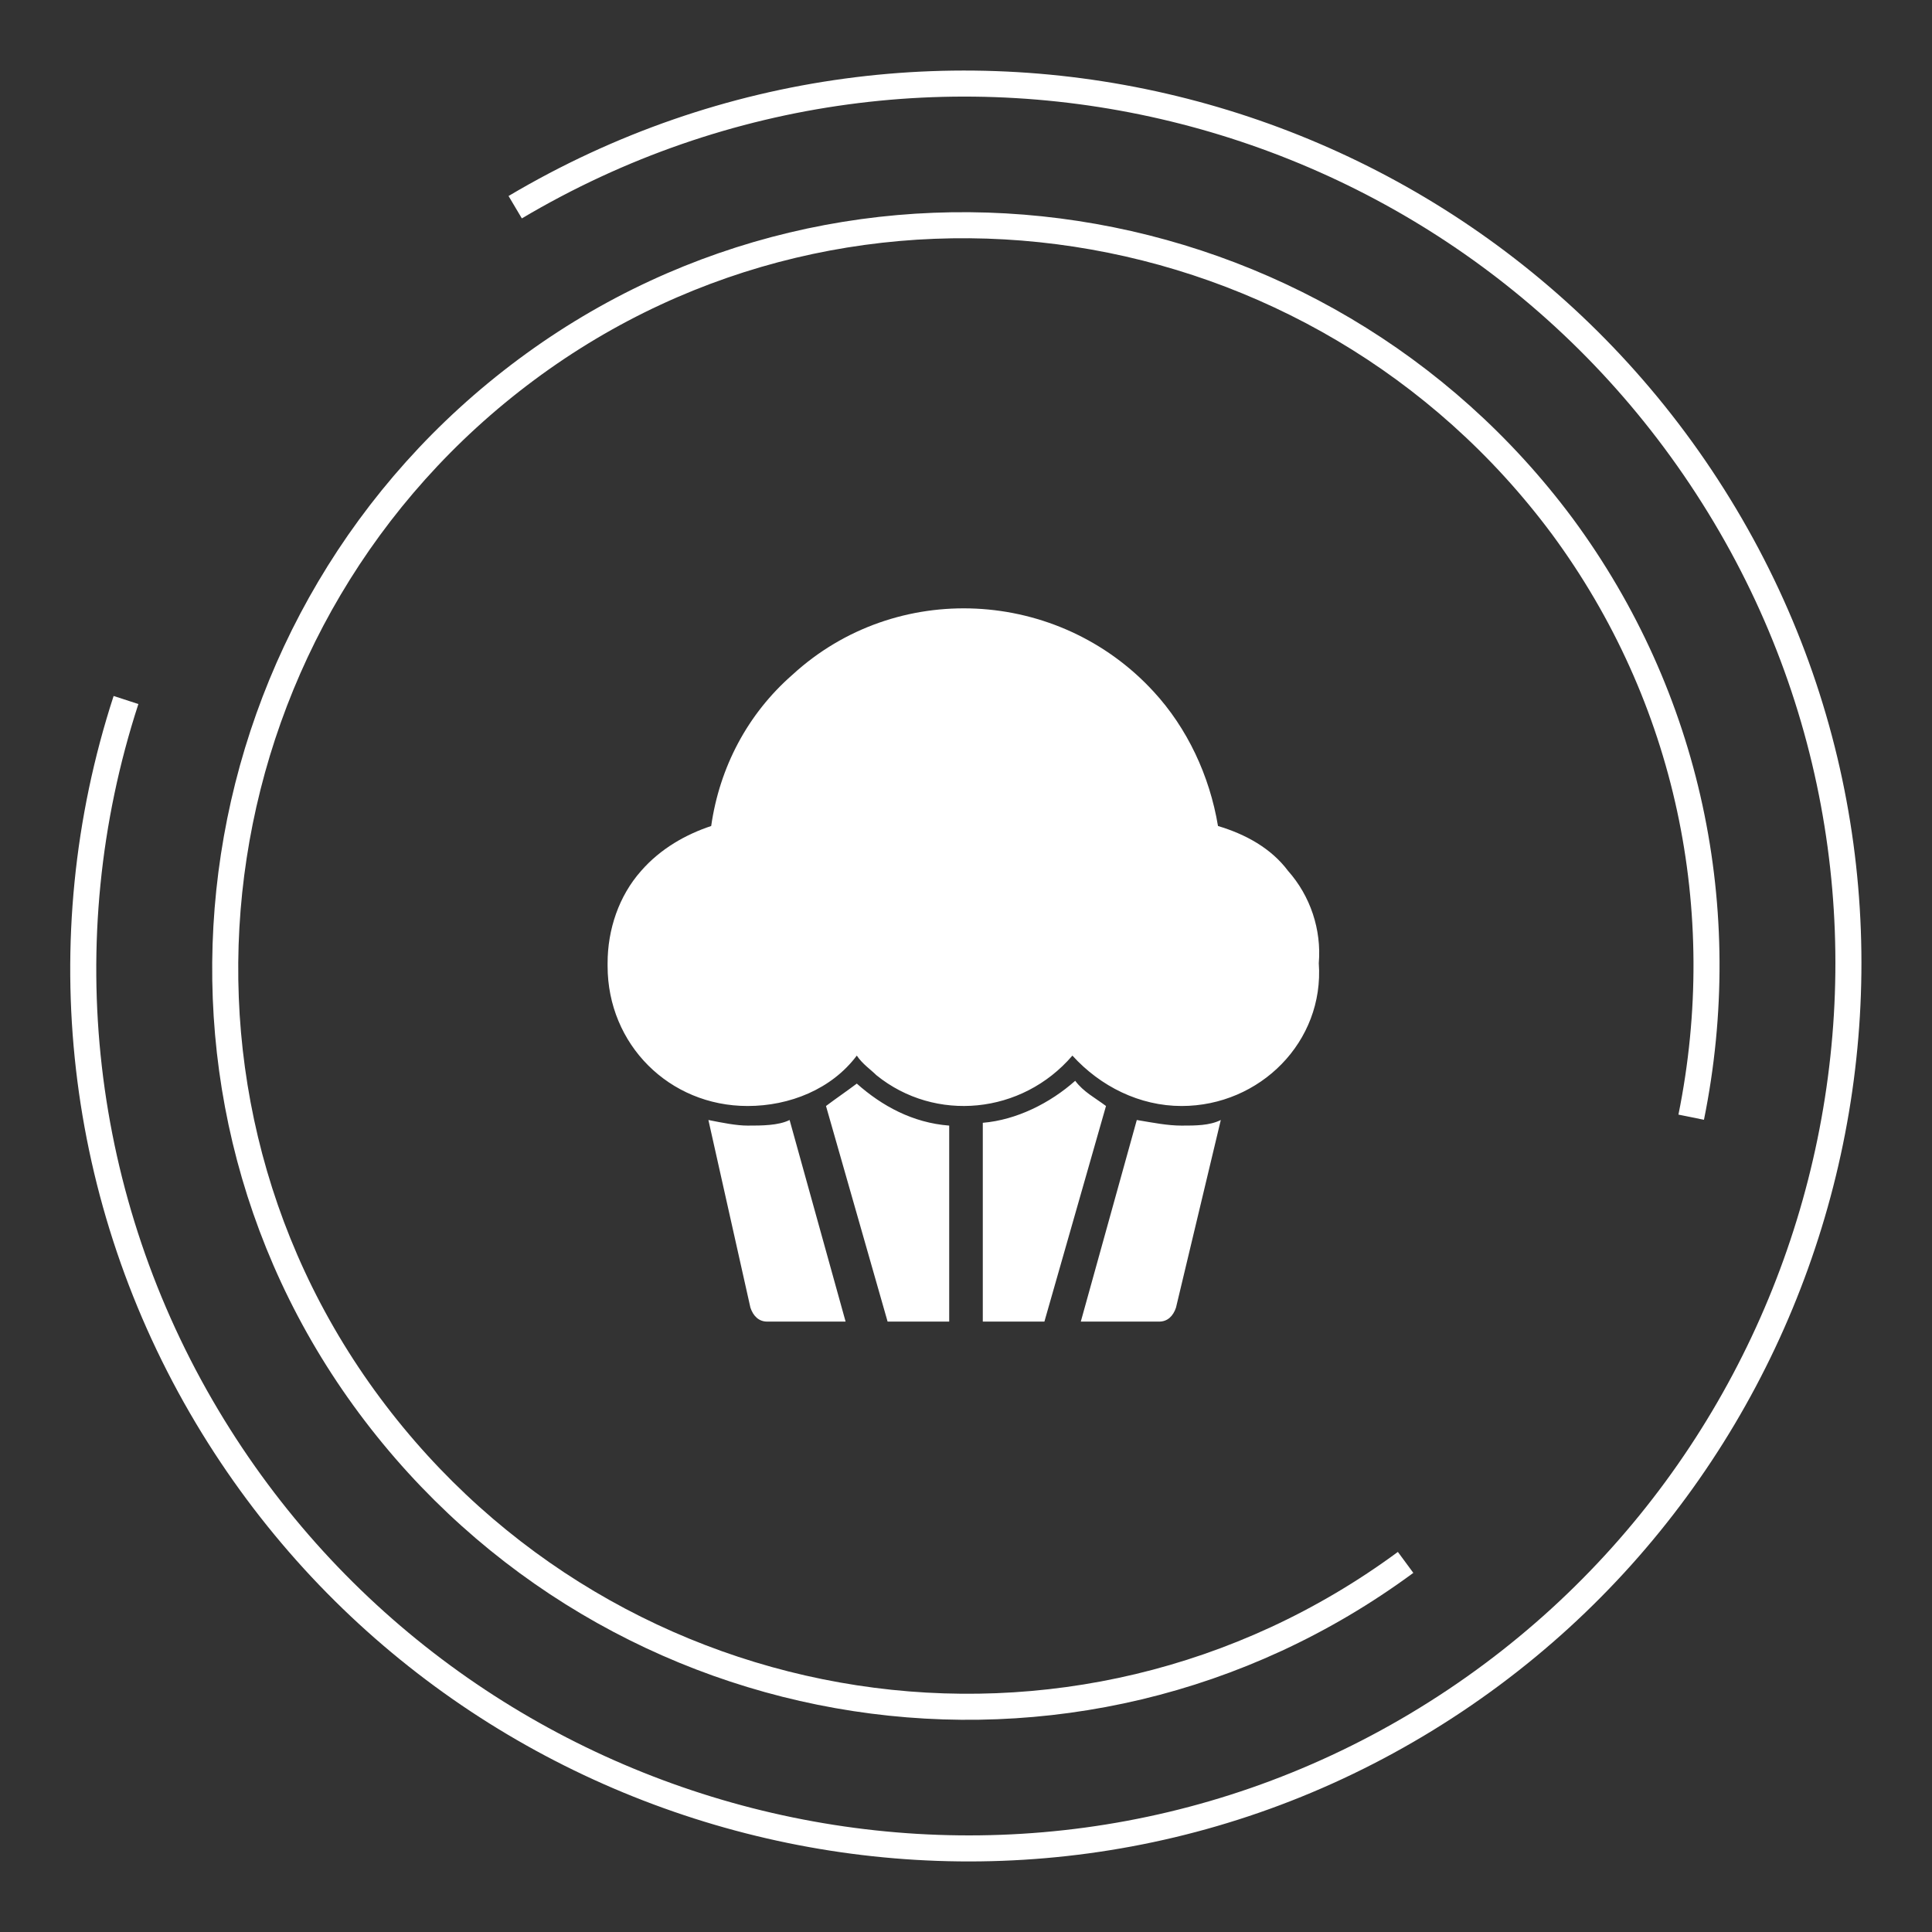
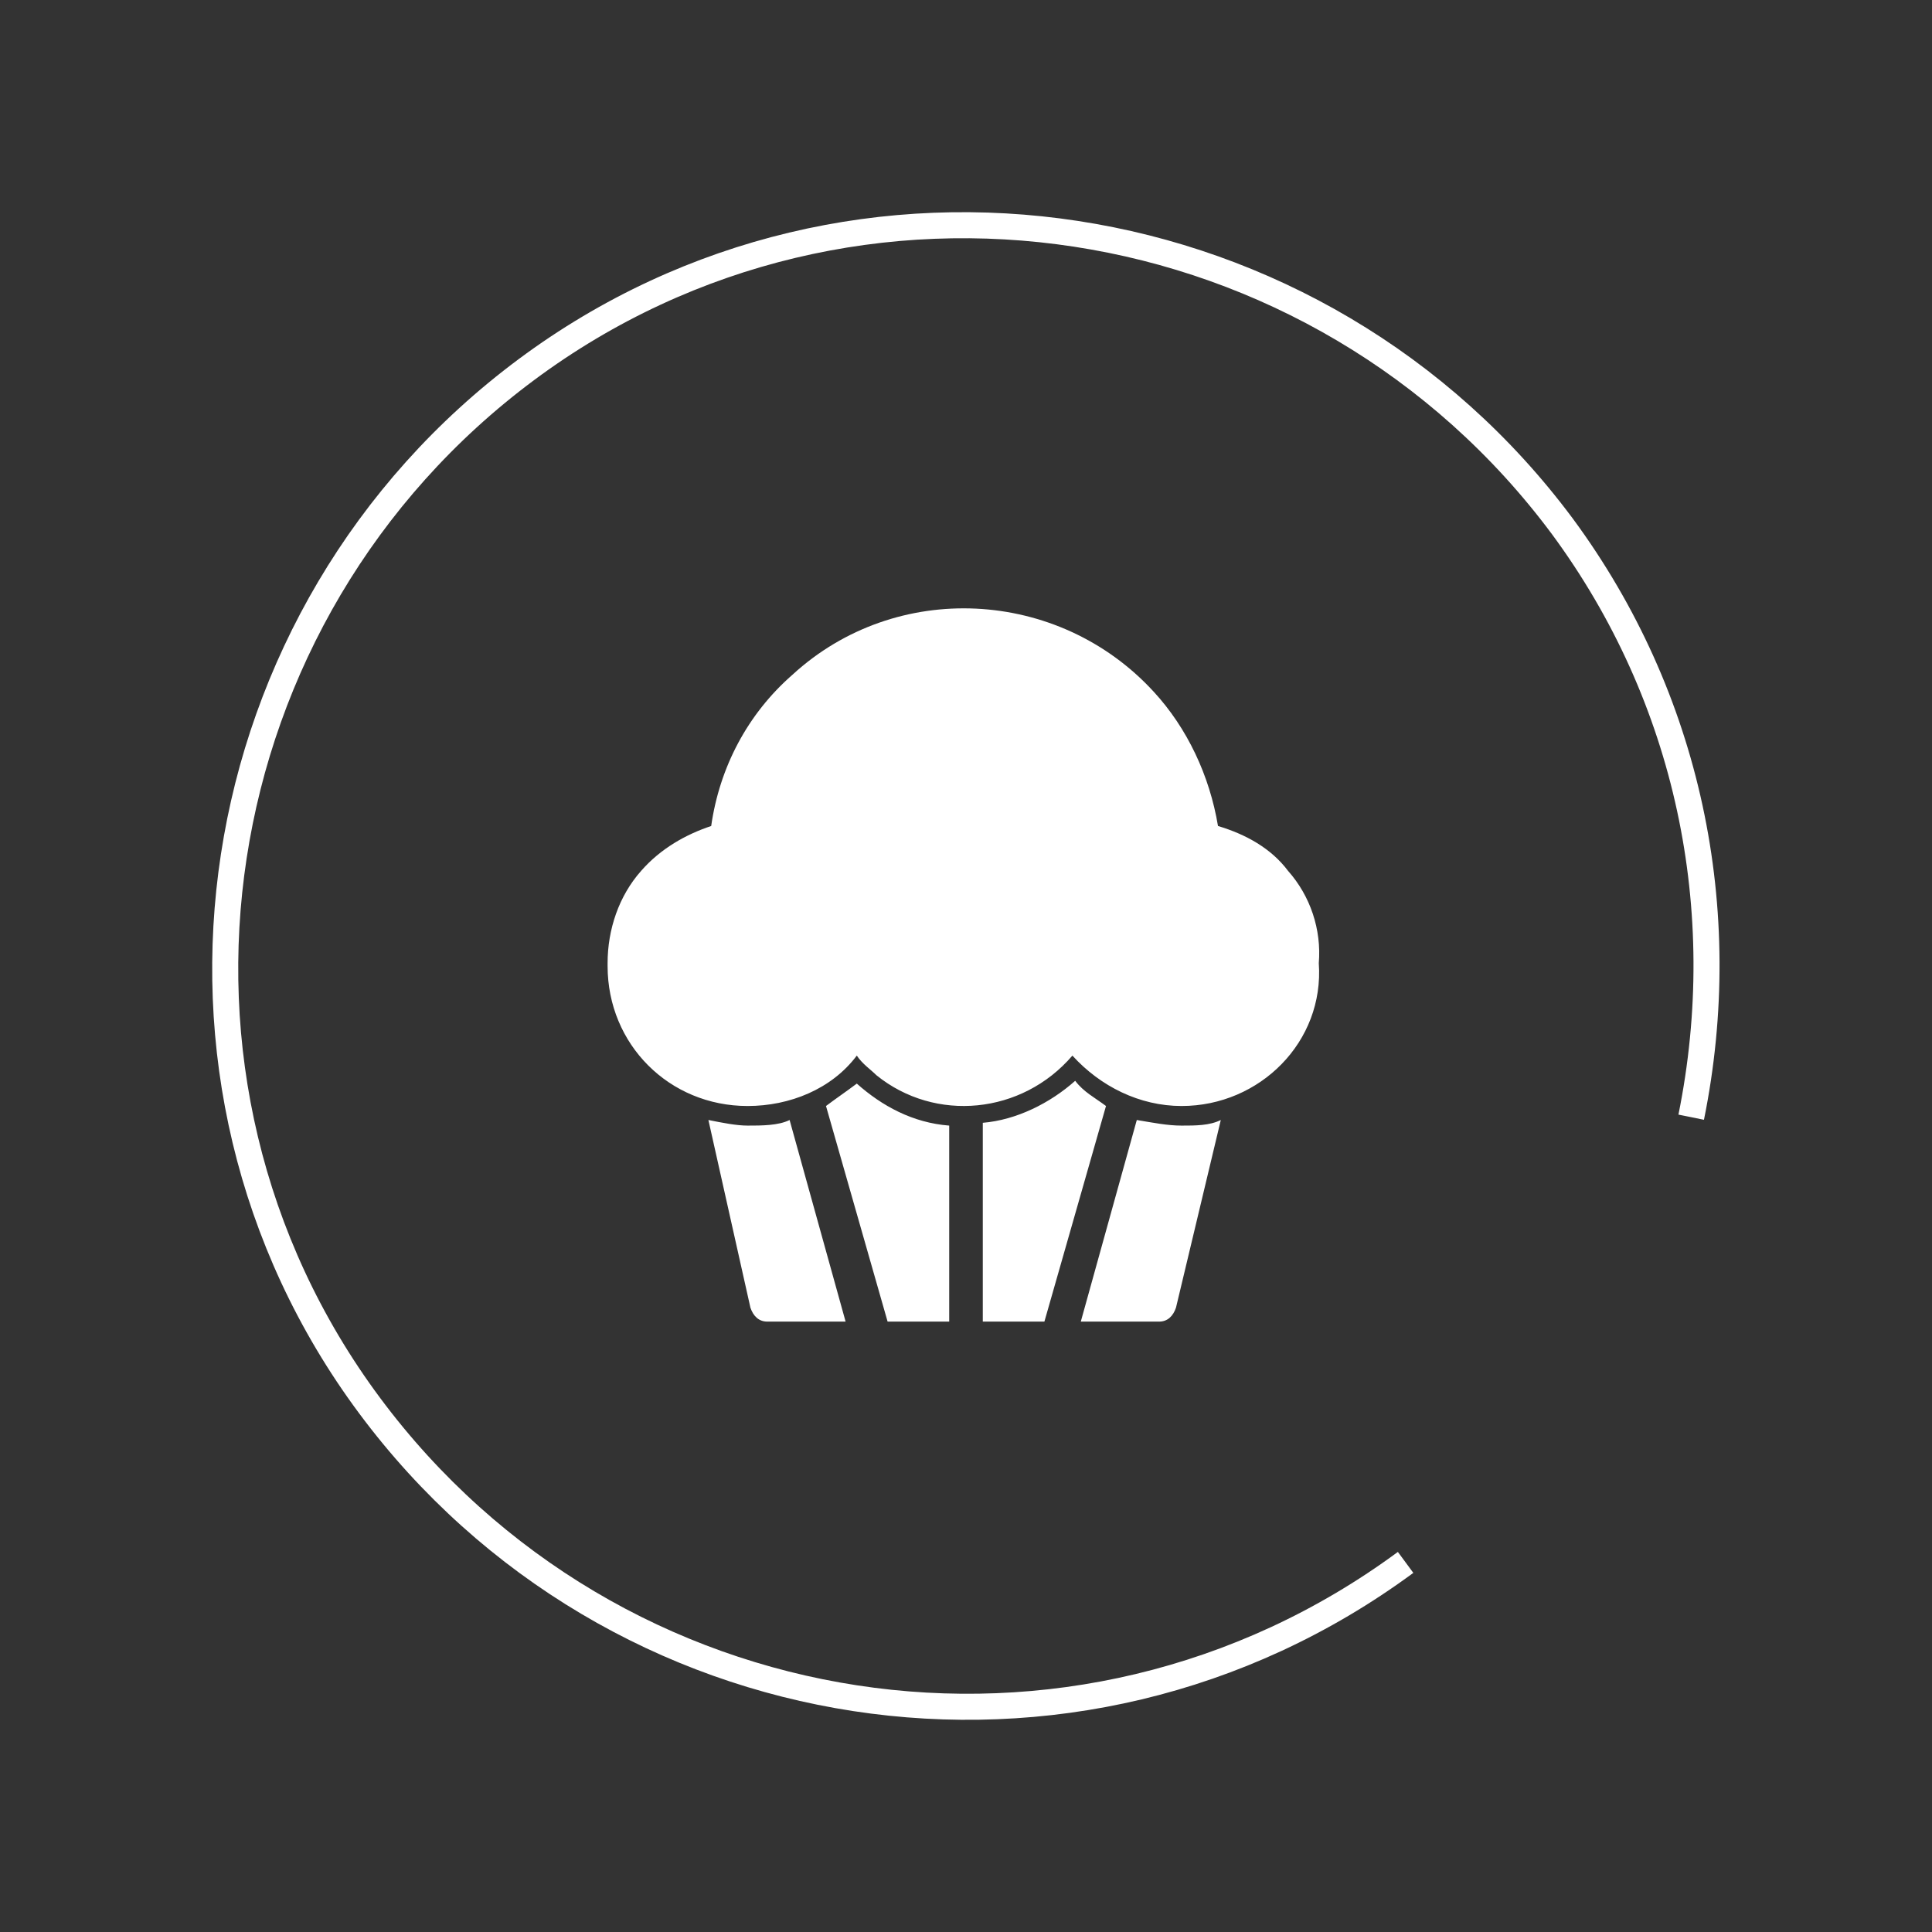
<svg xmlns="http://www.w3.org/2000/svg" version="1.1" id="Layer_1" x="0px" y="0px" viewBox="0 0 69 69" style="enable-background:new 0 0 69 69;" xml:space="preserve">
  <rect x="0" y="0" width="69" height="69" fill="#333333" stroke="none" />
  <style type="text/css">
	.st0{fill:none;stroke:#FFFFFF;stroke-width:0.93;}
	.st1{fill-rule:evenodd;clip-rule:evenodd;fill:#FFFFFF;}
</style>
  <title>Cafes &amp;amp; Bakery</title>
  <g>
    <path class="st0" d="M50.2,55.8c-11.8,8.7-28.3,6.1-37-5.6s-6.1-28.3,5.6-37s28.3-6.1,37,5.6c4.5,6.1,6.1,13.7,4.6,21.1" />
-     <path class="st0" d="M18.4,7.4c15-8.9,34.3-3.9,43.2,11s3.9,34.3-11,43.2s-34.3,3.9-43.2-11c-4.6-7.7-5.7-17-2.9-25.6" />
  </g>
  <g id="Cafes_Bakery">
    <path class="st1" d="M42.2,39.5c-1.5,0-2.9-0.7-3.9-1.8c-1.8,2.1-4.9,2.4-7,0.7c-0.2-0.2-0.5-0.4-0.7-0.7c-0.9,1.2-2.4,1.8-3.9,1.8   c-2.8,0-5-2.2-5-5c0,0,0,0,0-0.1c0-1.2,0.4-2.4,1.2-3.3c0.7-0.8,1.6-1.3,2.5-1.6c0.3-2.1,1.3-4,2.9-5.4c3.7-3.4,9.5-3.1,12.9,0.6   c1.2,1.3,2,3,2.3,4.8c1,0.3,1.9,0.8,2.5,1.6c0.8,0.9,1.2,2.1,1.1,3.3C47.3,37.2,45,39.5,42.2,39.5C42.3,39.5,42.2,39.5,42.2,39.5z    M28.2,40l2,7.2h-2.8c-0.3,0-0.5-0.2-0.6-0.5L25.3,40c0.5,0.1,1,0.2,1.4,0.2C27.2,40.2,27.8,40.2,28.2,40L28.2,40z M30.6,38.7   c0.9,0.8,2,1.4,3.3,1.5v7h-2.2l-2.2-7.7C29.9,39.2,30.2,39,30.6,38.7L30.6,38.7z M39.5,39.5l-2.2,7.7h-2.2v-7.1   c1.2-0.1,2.4-0.7,3.3-1.5C38.7,39,39.1,39.2,39.5,39.5L39.5,39.5z M42.2,40.2c0.5,0,1,0,1.4-0.2l-1.6,6.7c-0.1,0.3-0.3,0.5-0.6,0.5   h-2.8l2-7.2C41.2,40.1,41.7,40.2,42.2,40.2L42.2,40.2z" />
  </g>
</svg>